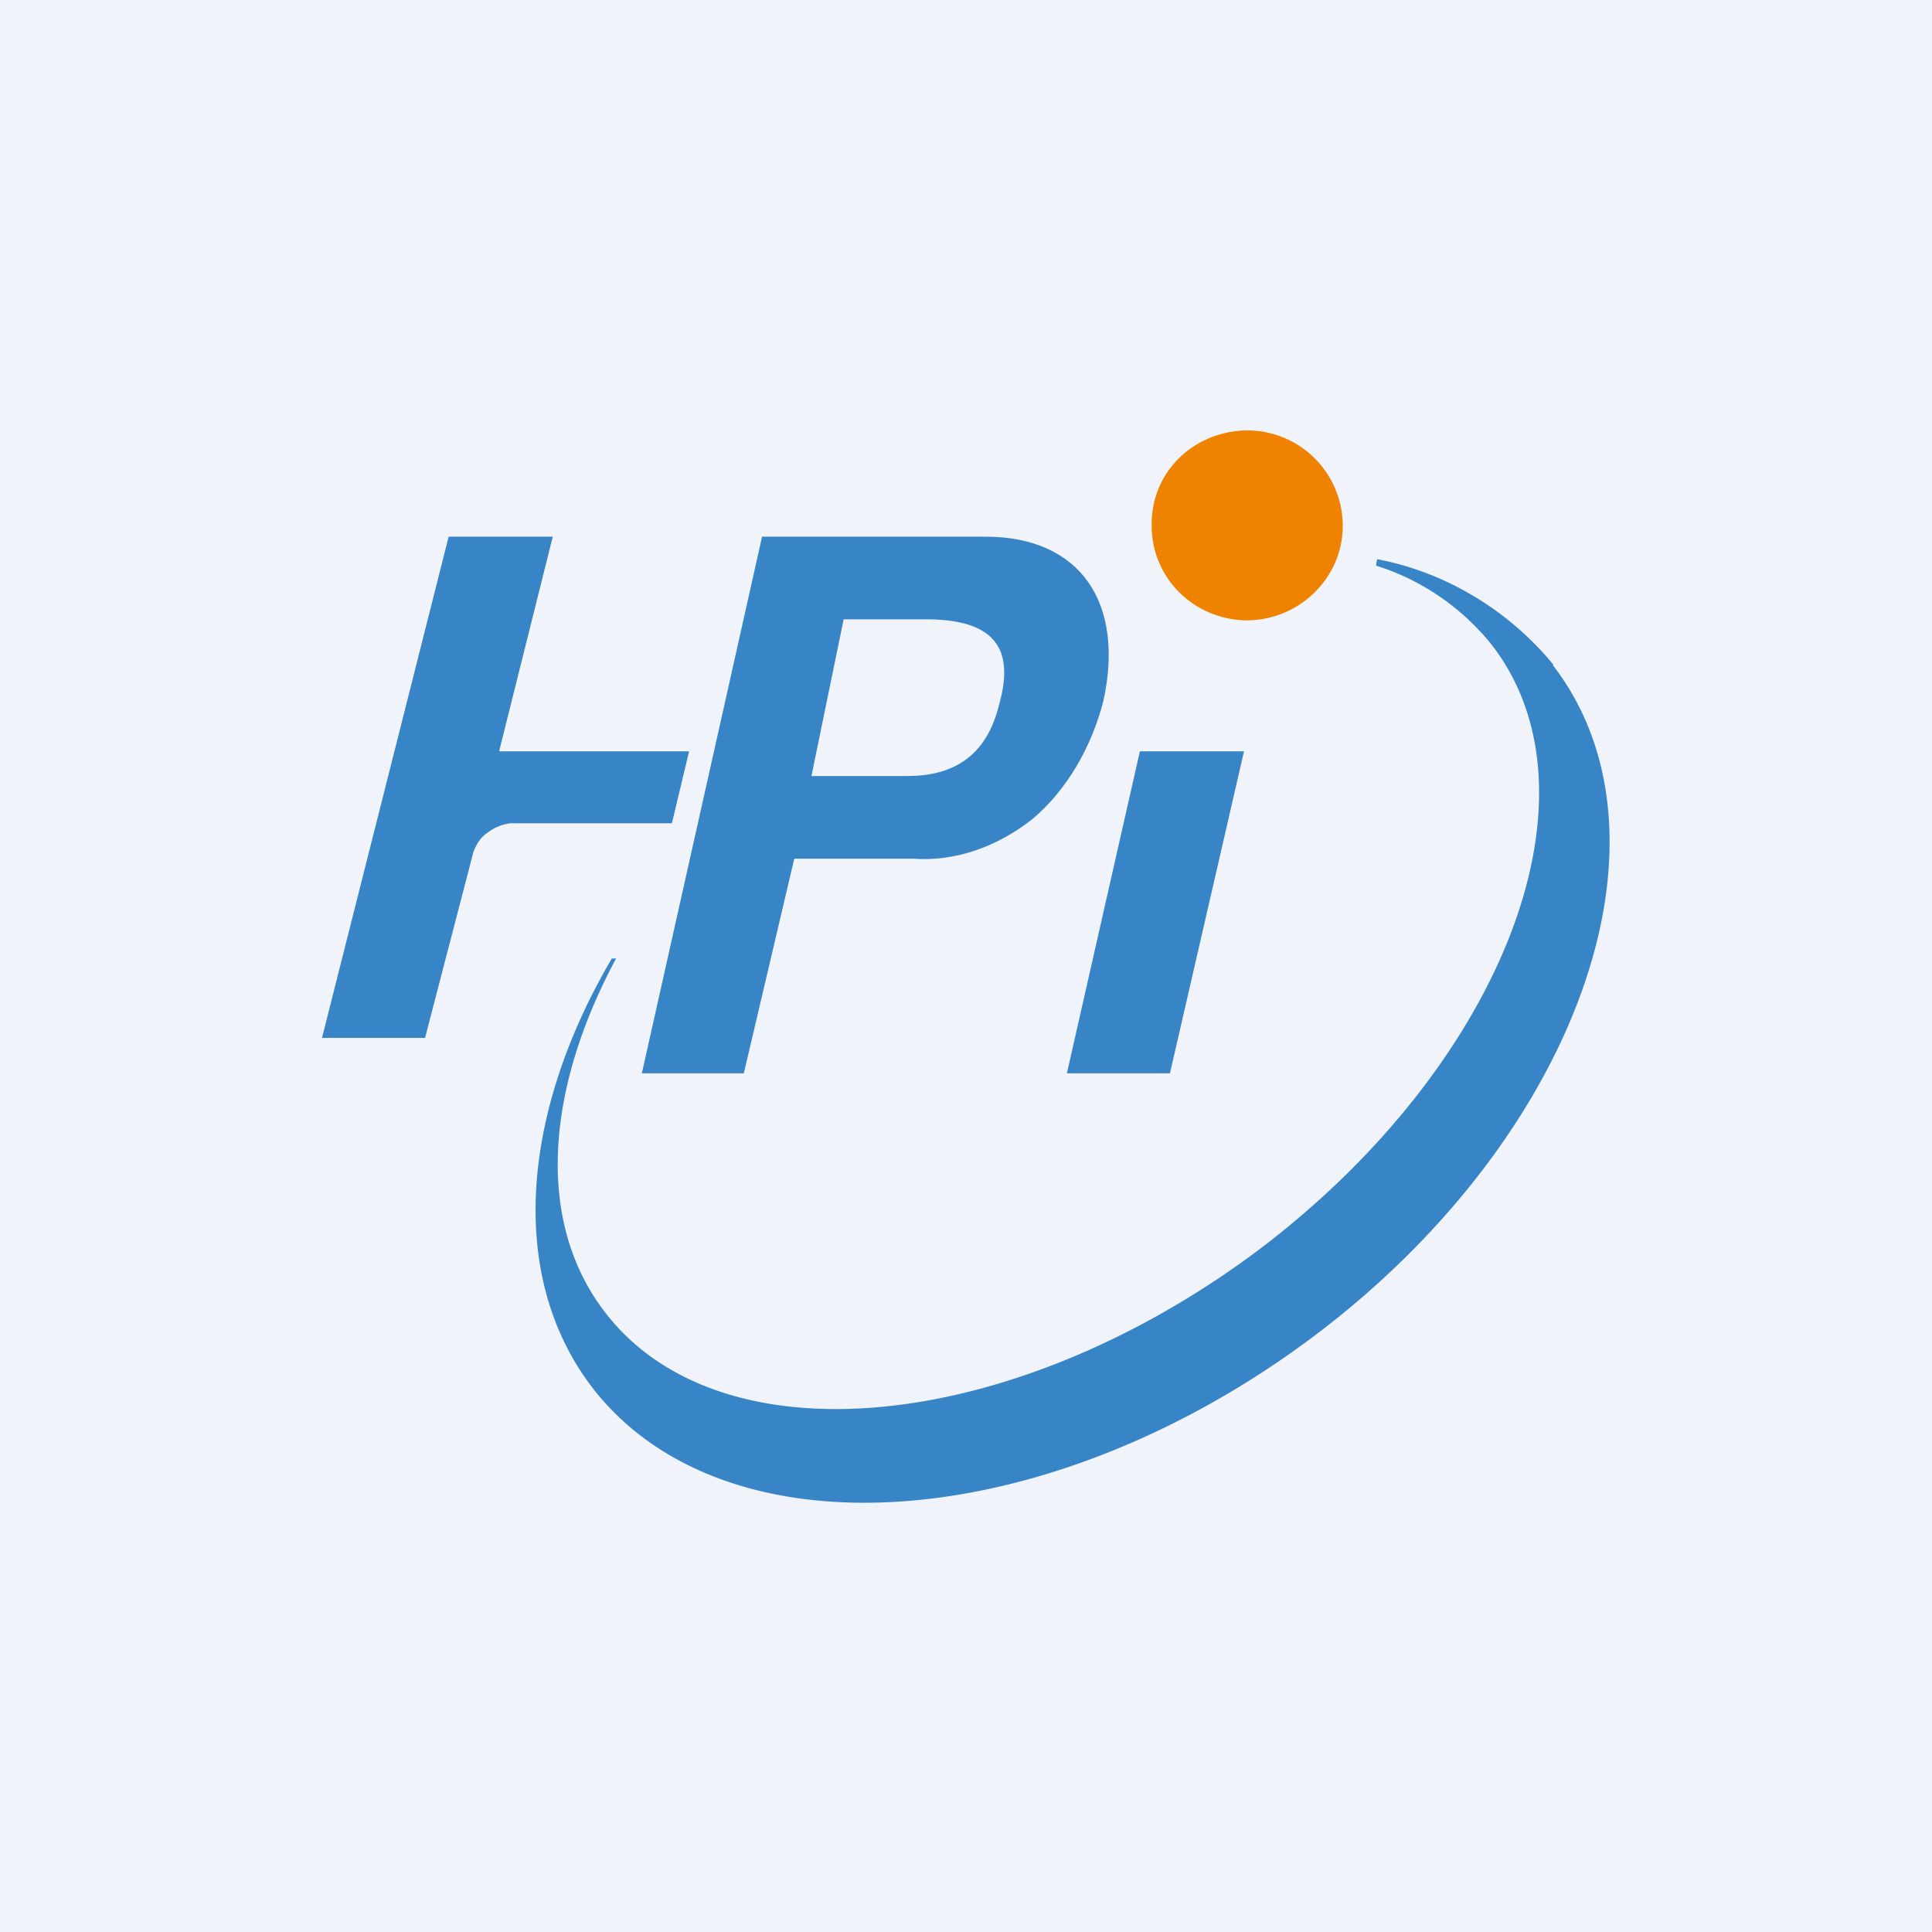
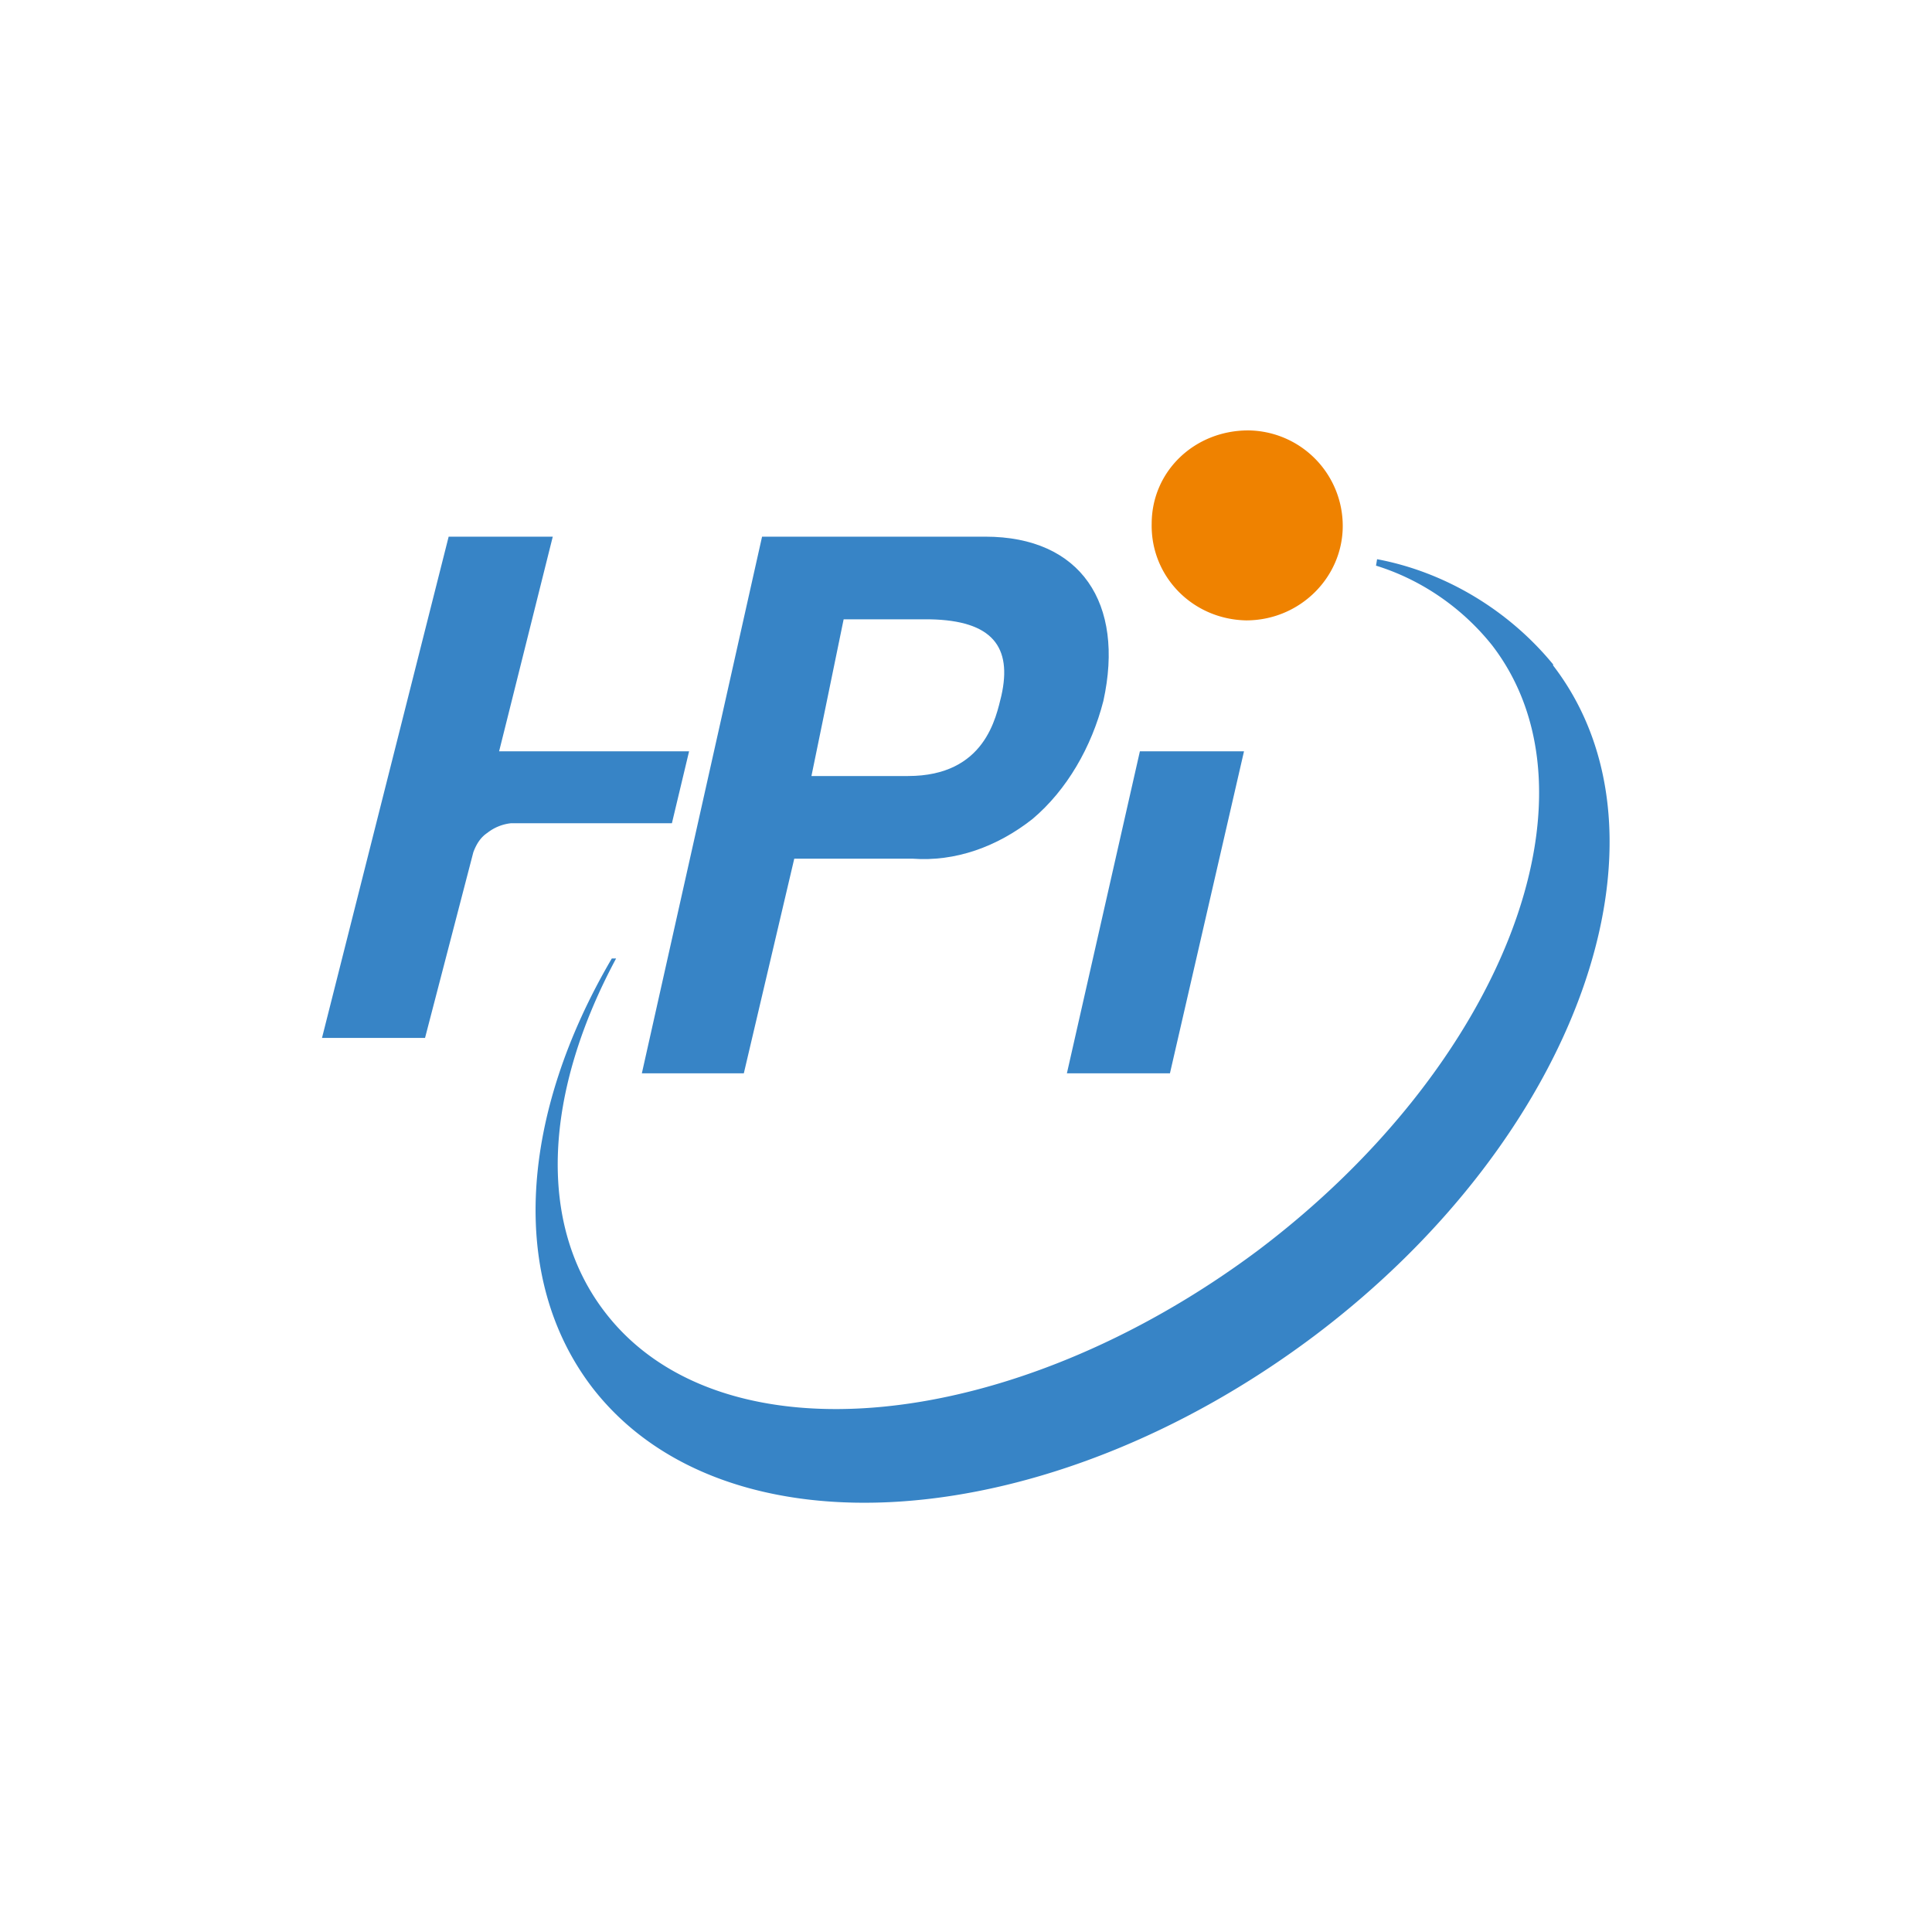
<svg xmlns="http://www.w3.org/2000/svg" width="18" height="18" viewBox="0 0 18 18">
-   <path fill="#F0F3FA" d="M0 0h18v18H0z" />
  <path d="M14.47 6.19c-.41-.5-1-.86-1.64-.98l-.01.06c.42.13.8.39 1.08.74 1.08 1.4.1 3.92-2.18 5.64-2.29 1.71-5 1.98-6.08.58-.65-.84-.56-2.07.1-3.3H5.7c-.85 1.45-.97 2.97-.18 4 1.24 1.6 4.24 1.38 6.72-.48C14.7 10.6 15.7 7.8 14.47 6.2ZM6.26 7.67h-1.5a.43.43 0 0 0-.22.09c-.06.04-.1.1-.13.18l-.45 1.73H3L4.18 5h.97l-.5 2h1.77l-.16.67Z" fill="#3784C6" />
  <path d="M6.93 10h-.95L7.1 5h2.08c.89 0 1.3.62 1.1 1.53-.11.43-.34.83-.66 1.1-.33.26-.72.4-1.12.37H7.4l-.47 2Zm1.53-2.77c.72 0 .82-.55.87-.75.1-.45-.08-.7-.67-.71h-.8l-.3 1.46h.9ZM10.9 10h-.96l.68-3h.97l-.69 3Z" fill="#3784C6" />
  <path d="M12.51 4.9a.89.89 0 0 0-.88-.89c-.5 0-.9.38-.9.87-.01.49.38.89.88.9.5 0 .9-.4.9-.88Z" fill="#EF8200" />
</svg>